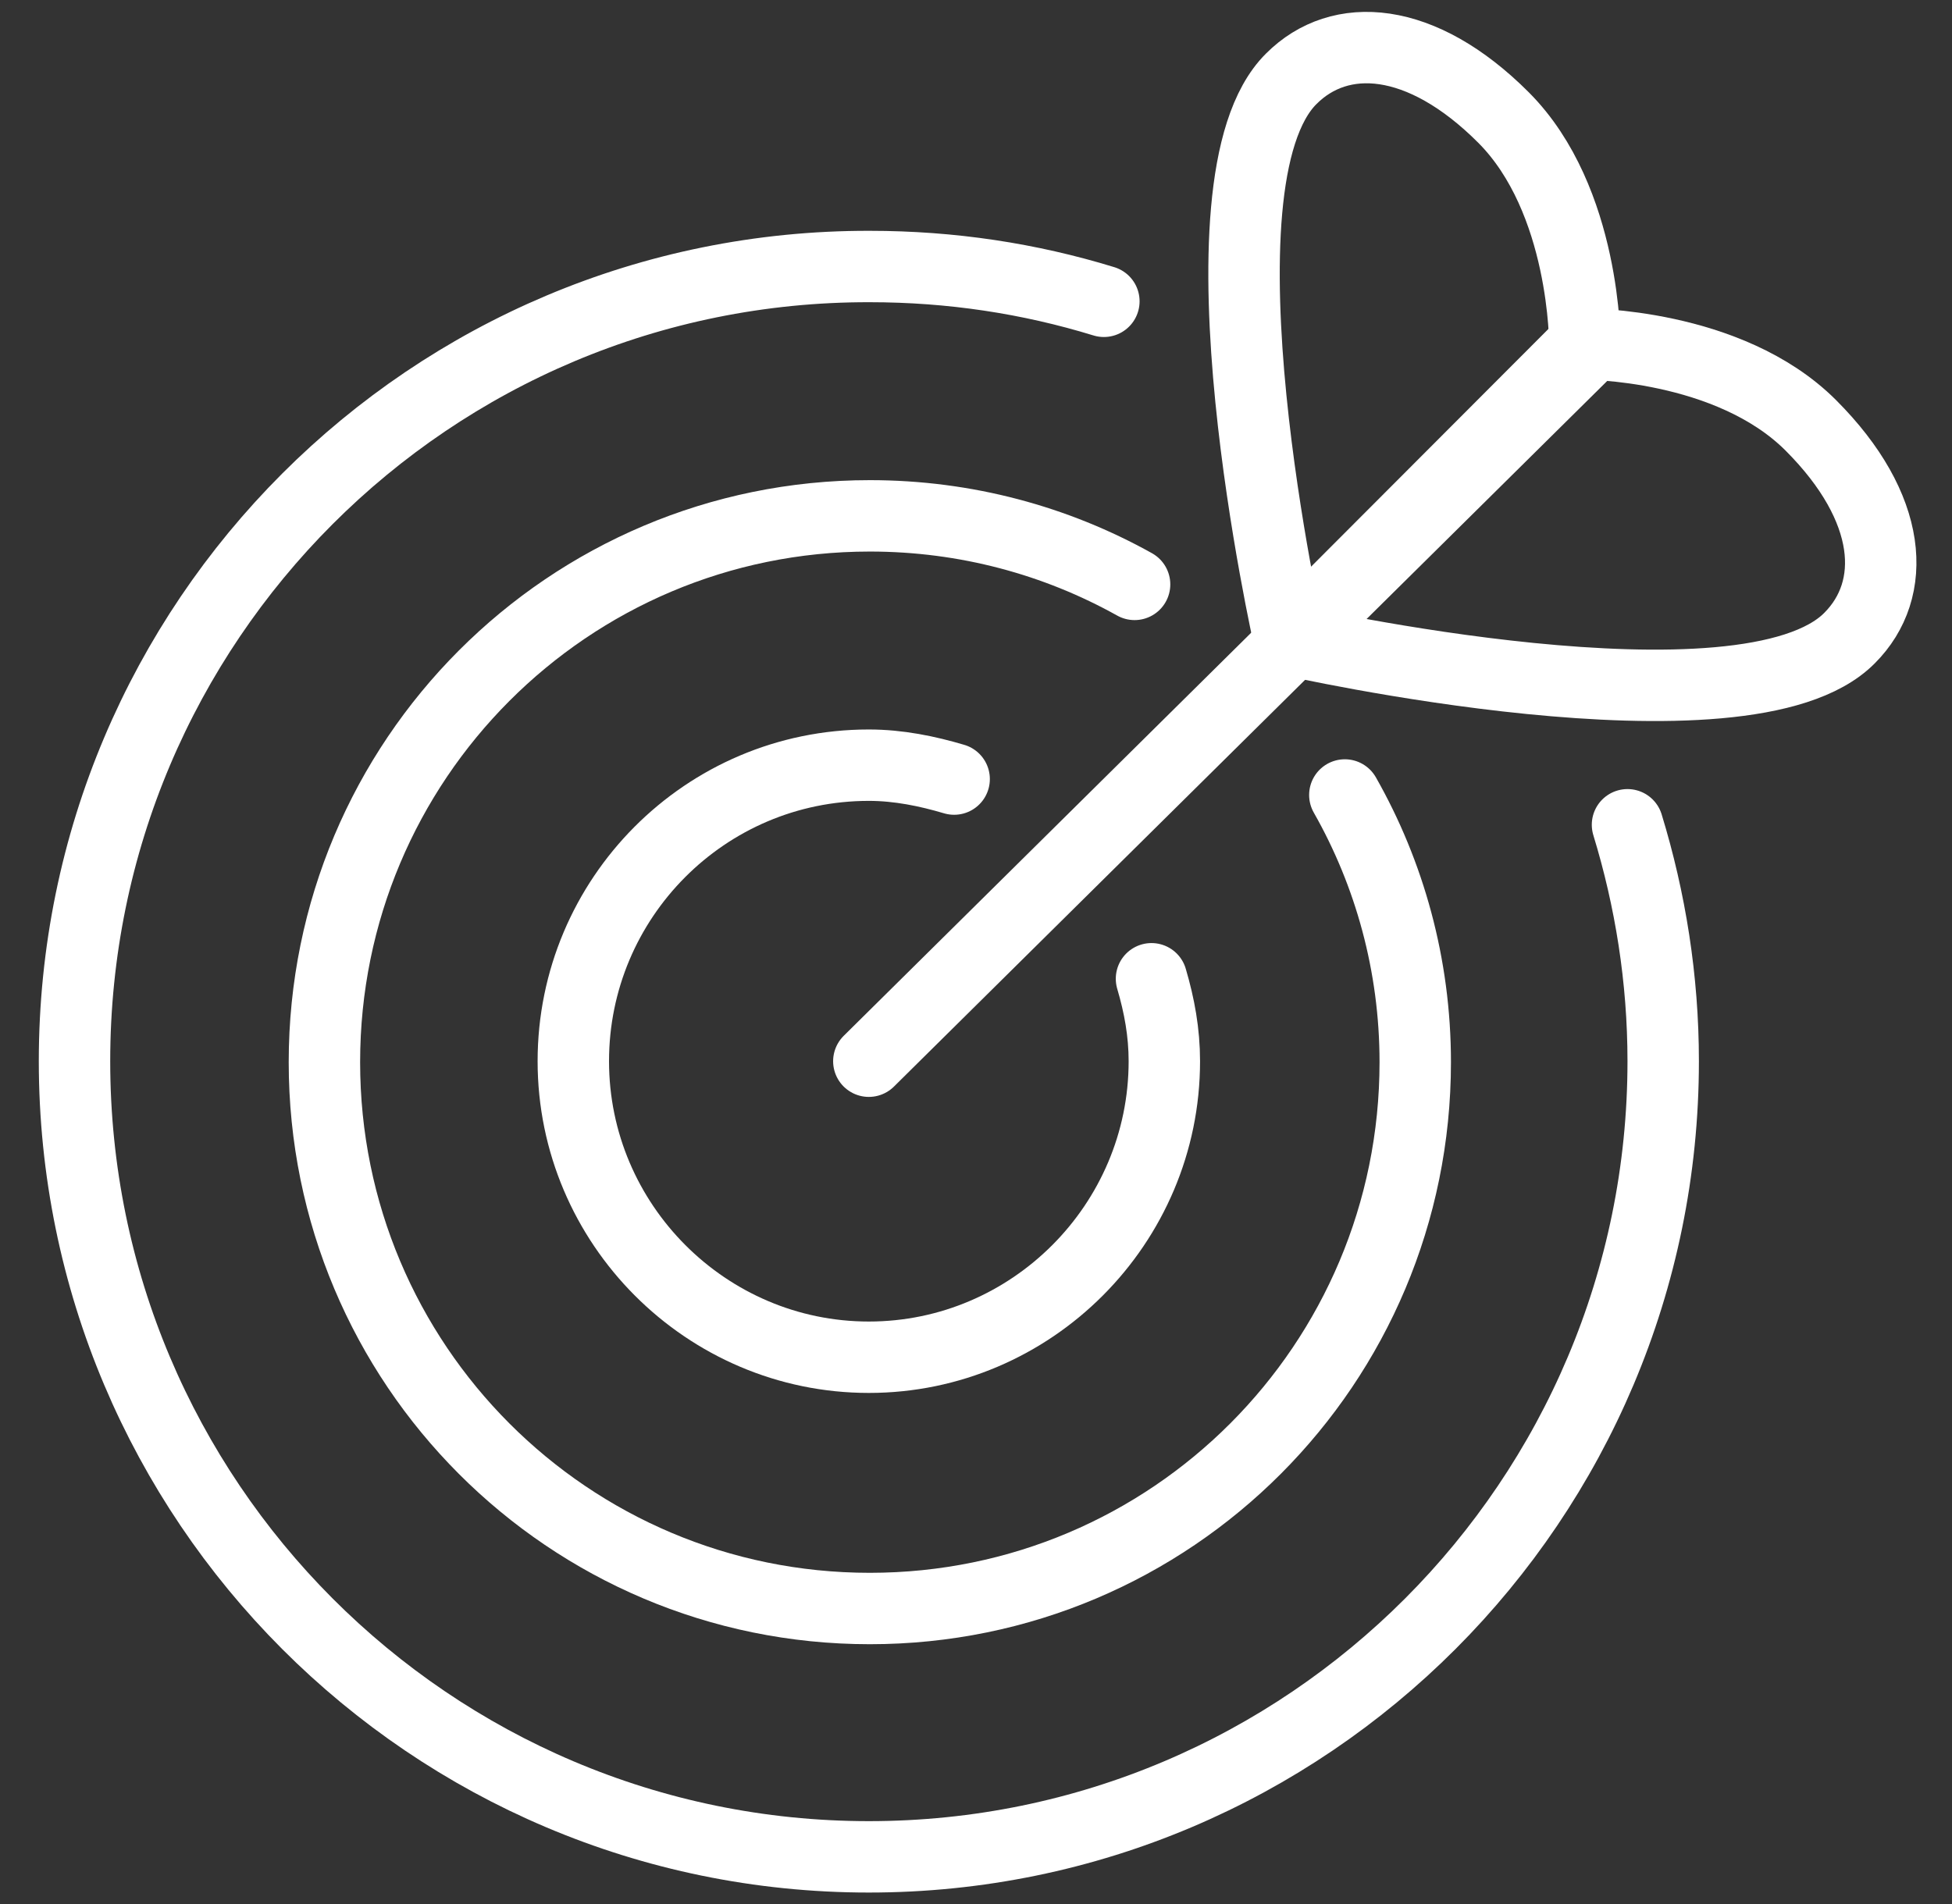
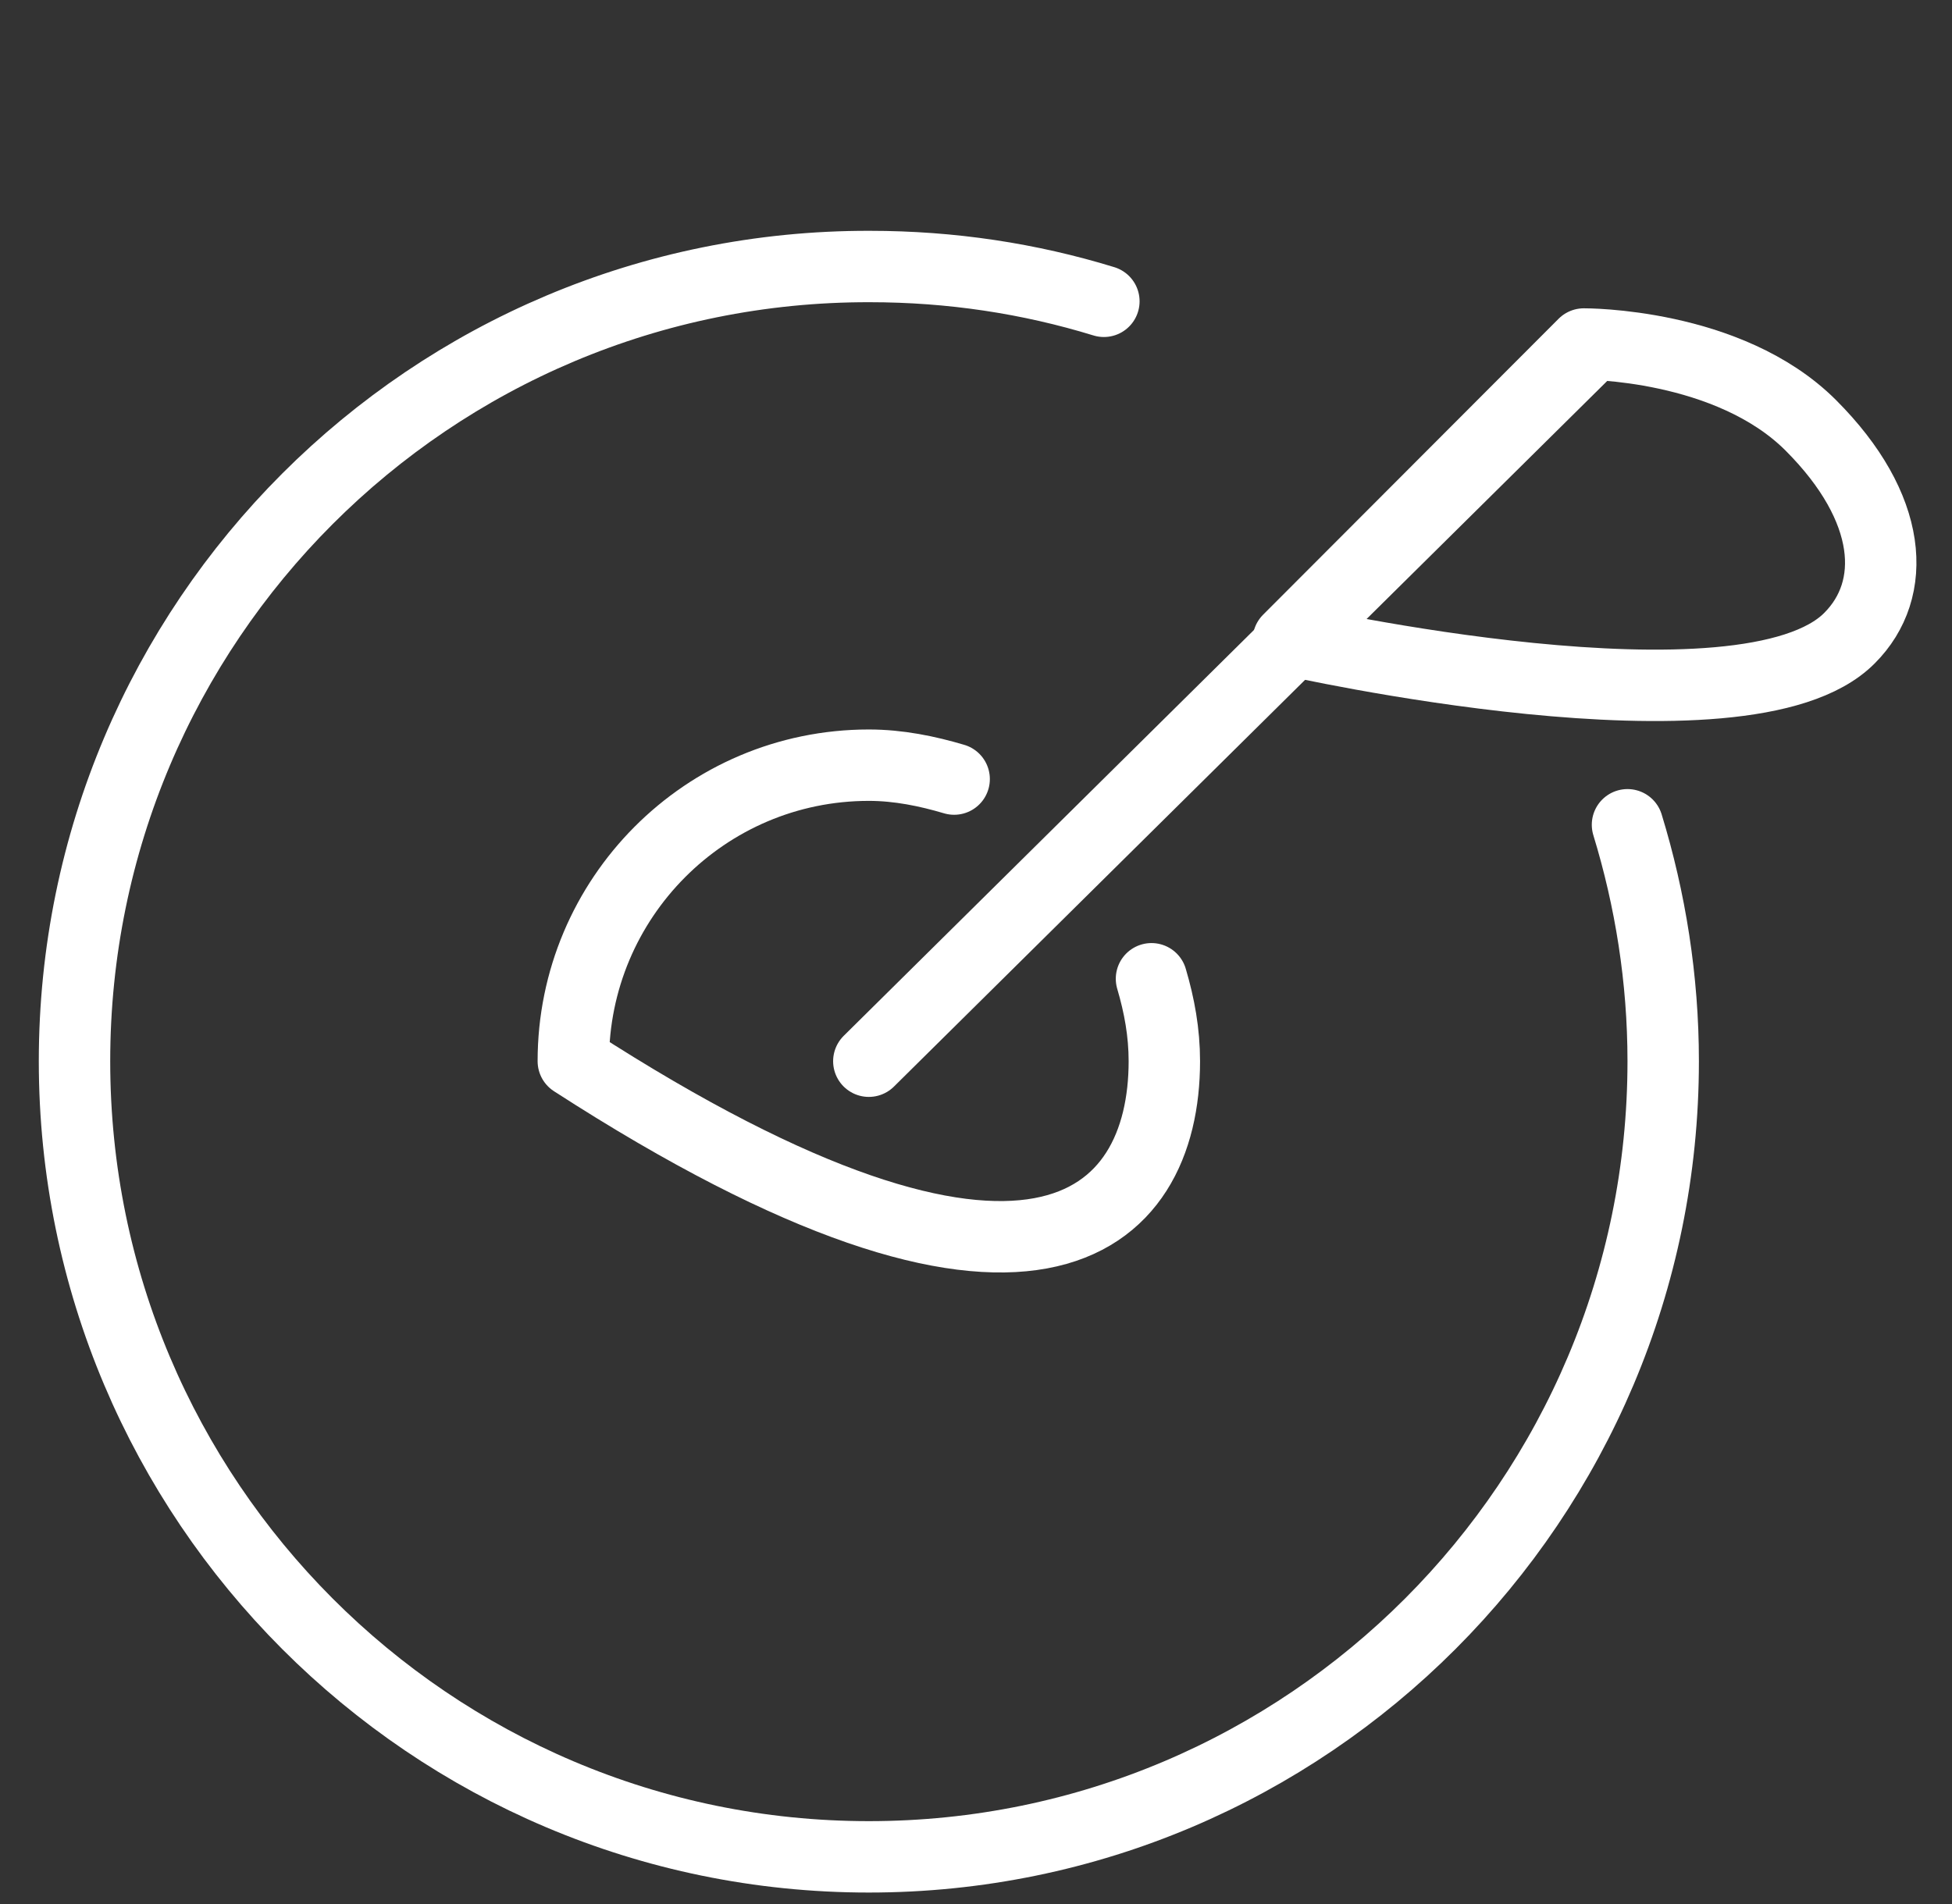
<svg xmlns="http://www.w3.org/2000/svg" fill="none" viewBox="0 0 41 40" height="40" width="41">
  <rect x="0" y="0" width="41" height="40" fill="#333333" stroke="none" />
  <path stroke-linejoin="round" stroke-linecap="round" stroke-width="1.5" stroke="white" d="M33.371 7.331L18.249 22.294" />
-   <path stroke-linejoin="round" stroke-linecap="round" stroke-width="1.5" stroke="white" d="M27.081 13.446C27.081 13.446 24.914 3.846 27.122 1.655C28.143 0.632 29.851 0.737 31.58 2.469C33.309 4.201 33.288 7.248 33.288 7.248L27.081 13.467V13.446Z" />
  <path stroke-linejoin="round" stroke-linecap="round" stroke-width="1.5" stroke="white" d="M27.08 13.445C27.08 13.445 36.662 15.616 38.849 13.404C39.87 12.381 39.766 10.67 38.037 8.938C36.308 7.206 33.267 7.227 33.267 7.227L27.06 13.445H27.08Z" />
  <path stroke-linejoin="round" stroke-linecap="round" stroke-width="1.5" stroke="white" d="M23.186 6.33C21.624 5.85 19.978 5.599 18.27 5.599C9.043 5.578 1.565 13.07 1.565 22.294C1.565 31.518 9.043 39.009 18.249 39.009C27.456 39.009 34.934 31.518 34.934 22.294C34.934 20.562 34.663 18.892 34.184 17.327" />
-   <path stroke-linejoin="round" stroke-linecap="round" stroke-width="1.5" stroke="white" d="M23.831 12.277C22.186 11.359 20.29 10.837 18.27 10.837C11.938 10.837 6.814 15.971 6.814 22.315C6.814 28.659 11.938 33.792 18.27 33.792C24.602 33.792 29.726 28.659 29.726 22.315C29.726 20.27 29.184 18.35 28.247 16.701" />
-   <path stroke-linejoin="round" stroke-linecap="round" stroke-width="1.5" stroke="white" d="M20.041 16.367C19.478 16.2 18.874 16.075 18.249 16.075C14.812 16.075 12.042 18.872 12.042 22.294C12.042 25.716 14.833 28.513 18.249 28.513C21.665 28.513 24.456 25.716 24.456 22.294C24.456 21.689 24.352 21.125 24.186 20.562" />
+   <path stroke-linejoin="round" stroke-linecap="round" stroke-width="1.5" stroke="white" d="M20.041 16.367C19.478 16.2 18.874 16.075 18.249 16.075C14.812 16.075 12.042 18.872 12.042 22.294C21.665 28.513 24.456 25.716 24.456 22.294C24.456 21.689 24.352 21.125 24.186 20.562" />
</svg>